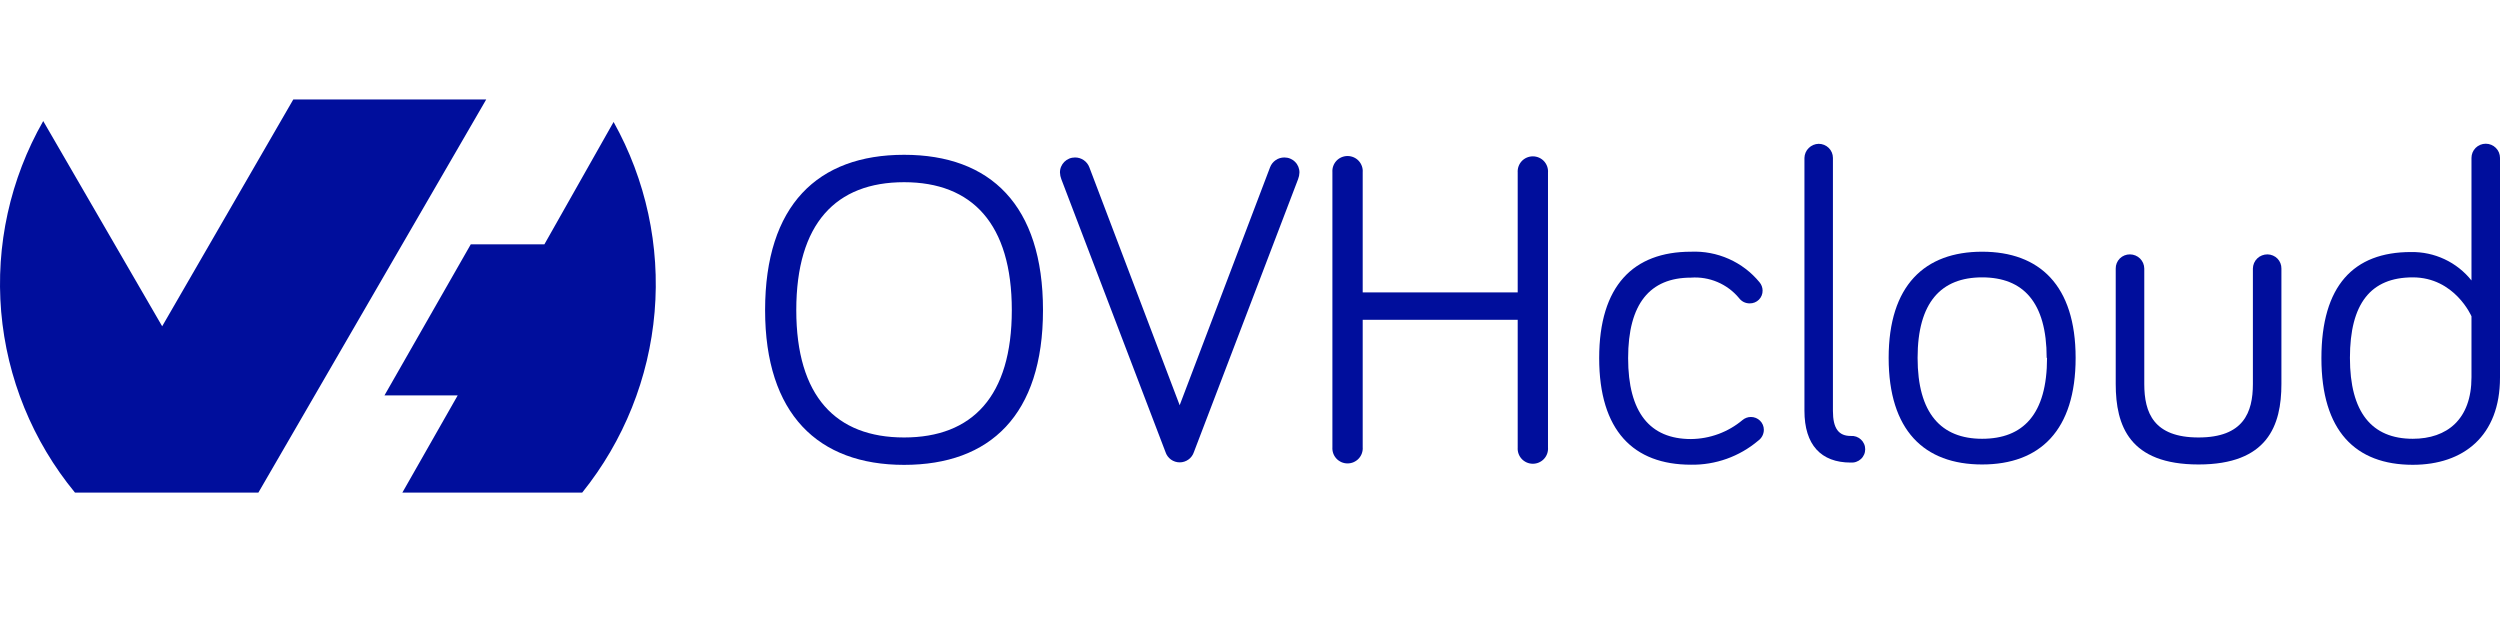
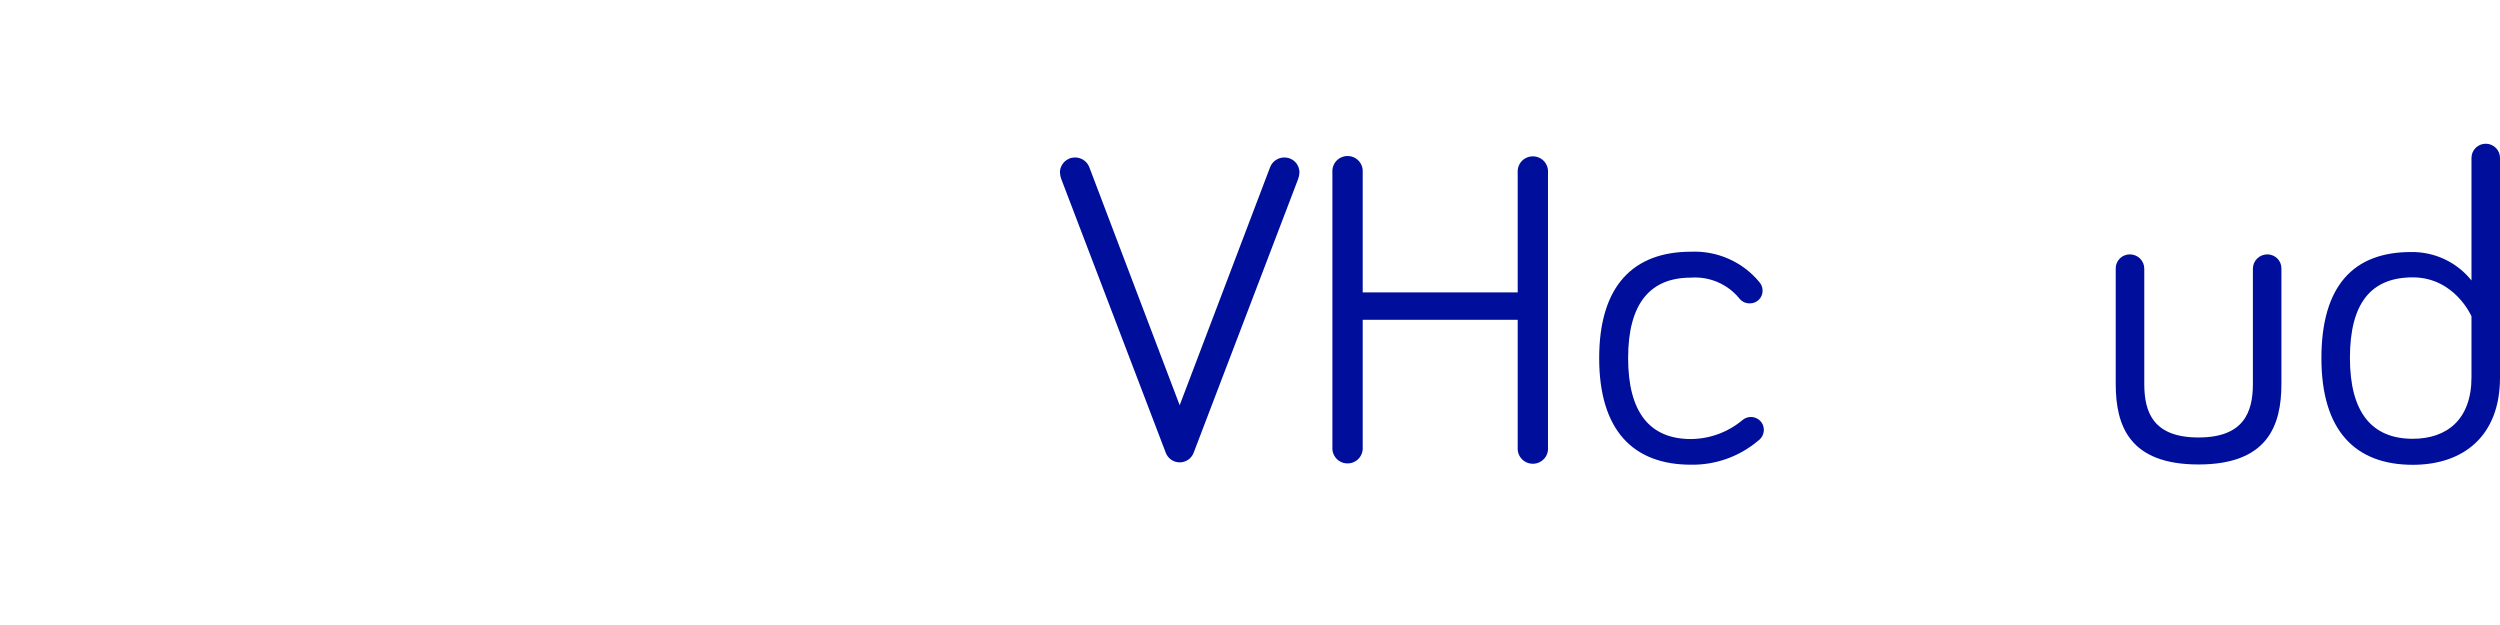
<svg xmlns="http://www.w3.org/2000/svg" width="76" height="19" viewBox="0 0 76 19" fill="none">
  <g clip-path="url(#clip0_1103_5237)">
-     <path d="M18.652 3.705C19.635 5.466 20.07 7.478 19.9 9.485C19.73 11.491 18.964 13.403 17.698 14.976H12.231L13.914 12.02H11.688L14.312 7.427H16.55L18.652 3.71V3.705ZM7.855 14.976H2.28C0.991 13.41 0.209 11.493 0.036 9.477C-0.136 7.461 0.309 5.44 1.314 3.68L4.93 9.919L8.916 3.024H14.781L7.857 14.971L7.855 14.976Z" fill="#000E9C" />
-     <path d="M23.259 9.428C23.259 6.239 24.858 4.706 27.484 4.706C30.111 4.706 31.707 6.239 31.707 9.428C31.707 12.617 30.098 14.132 27.484 14.132C24.87 14.132 23.259 12.587 23.259 9.428ZM24.207 9.428C24.207 12.05 25.411 13.299 27.484 13.299C29.558 13.299 30.759 12.05 30.759 9.428C30.759 6.806 29.555 5.539 27.484 5.539C25.414 5.539 24.207 6.791 24.207 9.428Z" fill="#000E9C" />
    <path d="M38.611 5.083C38.644 4.996 38.704 4.921 38.781 4.868C38.858 4.815 38.95 4.787 39.044 4.787C39.105 4.787 39.165 4.798 39.221 4.821C39.277 4.844 39.328 4.878 39.37 4.921C39.413 4.963 39.447 5.014 39.47 5.07C39.492 5.126 39.504 5.185 39.503 5.246C39.501 5.314 39.487 5.382 39.462 5.446L36.295 13.742C36.266 13.833 36.208 13.912 36.13 13.969C36.053 14.025 35.959 14.056 35.863 14.056C35.767 14.056 35.673 14.025 35.595 13.969C35.518 13.912 35.46 13.833 35.431 13.742L32.264 5.446C32.239 5.382 32.225 5.314 32.223 5.246C32.222 5.185 32.233 5.126 32.256 5.07C32.279 5.014 32.313 4.963 32.355 4.921C32.398 4.878 32.449 4.844 32.505 4.821C32.561 4.798 32.621 4.787 32.682 4.787C32.776 4.787 32.867 4.815 32.945 4.868C33.022 4.921 33.082 4.996 33.115 5.083L35.862 12.319L38.611 5.083Z" fill="#000E9C" />
    <path d="M41.426 9.722V13.595C41.431 13.658 41.422 13.721 41.401 13.781C41.38 13.841 41.347 13.895 41.304 13.941C41.261 13.988 41.208 14.024 41.15 14.05C41.092 14.075 41.029 14.088 40.965 14.088C40.902 14.088 40.839 14.075 40.781 14.05C40.723 14.024 40.67 13.988 40.627 13.941C40.584 13.895 40.551 13.841 40.53 13.781C40.509 13.721 40.501 13.658 40.505 13.595V5.235C40.501 5.172 40.509 5.109 40.53 5.05C40.551 4.99 40.584 4.936 40.627 4.889C40.67 4.843 40.723 4.806 40.781 4.781C40.839 4.756 40.902 4.743 40.965 4.743C41.029 4.743 41.092 4.756 41.15 4.781C41.208 4.806 41.261 4.843 41.304 4.889C41.347 4.936 41.38 4.99 41.401 5.05C41.422 5.109 41.431 5.172 41.426 5.235V8.888H46.138V5.246C46.134 5.183 46.142 5.119 46.163 5.06C46.184 5 46.217 4.946 46.26 4.899C46.303 4.853 46.356 4.816 46.414 4.791C46.472 4.766 46.535 4.753 46.599 4.753C46.662 4.753 46.725 4.766 46.783 4.791C46.841 4.816 46.894 4.853 46.937 4.899C46.98 4.946 47.013 5 47.034 5.06C47.055 5.119 47.064 5.183 47.059 5.246V13.605C47.064 13.668 47.055 13.732 47.034 13.791C47.013 13.851 46.98 13.905 46.937 13.951C46.894 13.998 46.841 14.034 46.783 14.06C46.725 14.085 46.662 14.098 46.599 14.098C46.535 14.098 46.472 14.085 46.414 14.06C46.356 14.034 46.303 13.998 46.26 13.951C46.217 13.905 46.184 13.851 46.163 13.791C46.142 13.732 46.134 13.668 46.138 13.605V9.722H41.426Z" fill="#000E9C" />
    <path d="M51.405 7.652C51.801 7.635 52.195 7.71 52.557 7.871C52.919 8.032 53.238 8.275 53.488 8.579C53.549 8.65 53.582 8.74 53.583 8.833C53.584 8.884 53.574 8.935 53.555 8.983C53.536 9.031 53.507 9.074 53.47 9.111C53.433 9.147 53.39 9.176 53.342 9.195C53.294 9.214 53.242 9.224 53.19 9.223C53.127 9.223 53.065 9.209 53.008 9.181C52.952 9.152 52.903 9.111 52.866 9.061C52.69 8.849 52.466 8.682 52.211 8.574C51.957 8.466 51.681 8.42 51.405 8.44C50.158 8.44 49.495 9.233 49.495 10.887C49.495 12.541 50.158 13.347 51.405 13.347C51.98 13.342 52.534 13.137 52.973 12.769C53.045 12.709 53.135 12.676 53.228 12.676C53.333 12.676 53.432 12.717 53.506 12.79C53.58 12.863 53.621 12.962 53.621 13.066C53.621 13.132 53.604 13.196 53.574 13.254C53.543 13.312 53.499 13.362 53.445 13.4C52.876 13.88 52.151 14.139 51.405 14.127C49.658 14.127 48.615 13.091 48.615 10.887C48.615 8.683 49.658 7.652 51.405 7.652Z" fill="#000E9C" />
-     <path d="M55.721 4.8V12.493C55.721 13.03 55.898 13.253 56.262 13.253C56.318 13.249 56.375 13.256 56.428 13.274C56.481 13.293 56.53 13.322 56.571 13.36C56.613 13.398 56.646 13.444 56.668 13.495C56.691 13.546 56.702 13.601 56.702 13.658C56.702 13.713 56.691 13.769 56.668 13.82C56.646 13.871 56.613 13.917 56.571 13.955C56.53 13.993 56.481 14.022 56.428 14.04C56.375 14.059 56.318 14.066 56.262 14.062C55.357 14.062 54.855 13.522 54.855 12.488V4.8C54.858 4.687 54.904 4.579 54.985 4.5C55.066 4.42 55.174 4.374 55.288 4.372C55.403 4.372 55.512 4.417 55.594 4.497C55.675 4.577 55.721 4.686 55.721 4.8Z" fill="#000E9C" />
-     <path d="M63.099 10.88C63.099 13.084 62.015 14.12 60.256 14.12C58.496 14.12 57.415 13.084 57.415 10.88C57.415 8.676 58.512 7.652 60.256 7.652C62 7.652 63.099 8.673 63.099 10.88ZM62.219 10.88C62.219 9.185 61.503 8.432 60.256 8.432C59.009 8.432 58.295 9.192 58.295 10.88C58.295 12.567 59.011 13.339 60.256 13.339C61.5 13.339 62.23 12.6 62.23 10.88H62.219Z" fill="#000E9C" />
    <path d="M65.186 8.164V11.673C65.186 12.547 65.469 13.299 66.835 13.299C68.202 13.299 68.488 12.539 68.488 11.673V8.164C68.489 8.107 68.501 8.05 68.523 7.997C68.546 7.944 68.579 7.896 68.621 7.856C68.662 7.816 68.711 7.785 68.765 7.764C68.819 7.743 68.876 7.732 68.934 7.733C68.99 7.734 69.046 7.746 69.097 7.768C69.149 7.79 69.195 7.822 69.235 7.862C69.274 7.902 69.305 7.949 69.325 8.001C69.346 8.053 69.356 8.108 69.355 8.164V11.673C69.355 12.939 68.934 14.12 66.835 14.12C64.737 14.12 64.318 12.949 64.318 11.673V8.164C64.317 8.107 64.328 8.051 64.349 7.998C64.371 7.945 64.403 7.897 64.443 7.857C64.484 7.817 64.532 7.785 64.585 7.764C64.638 7.743 64.695 7.732 64.752 7.733C64.867 7.734 64.977 7.78 65.058 7.86C65.139 7.941 65.185 8.05 65.186 8.164Z" fill="#000E9C" />
    <path d="M75.133 8.526V4.8C75.133 4.685 75.179 4.576 75.26 4.495C75.342 4.414 75.452 4.369 75.567 4.369C75.682 4.369 75.792 4.414 75.873 4.495C75.955 4.576 76 4.685 76 4.8V11.48C76 13.253 74.891 14.13 73.348 14.13C71.602 14.13 70.571 13.094 70.571 10.89C70.571 8.686 71.548 7.662 73.292 7.662C73.645 7.656 73.995 7.73 74.314 7.88C74.634 8.03 74.914 8.251 75.133 8.526ZM75.133 9.615C75.133 9.615 74.623 8.432 73.348 8.432C72.073 8.432 71.438 9.225 71.438 10.88C71.438 12.534 72.101 13.339 73.348 13.339C74.389 13.339 75.133 12.749 75.133 11.47V9.615Z" fill="#000E9C" />
  </g>
  <defs>
    <clipPath id="clip0_1103_5237">
      <rect width="76" height="12" fill="white" transform="translate(0 3)" />
    </clipPath>
  </defs>
</svg>